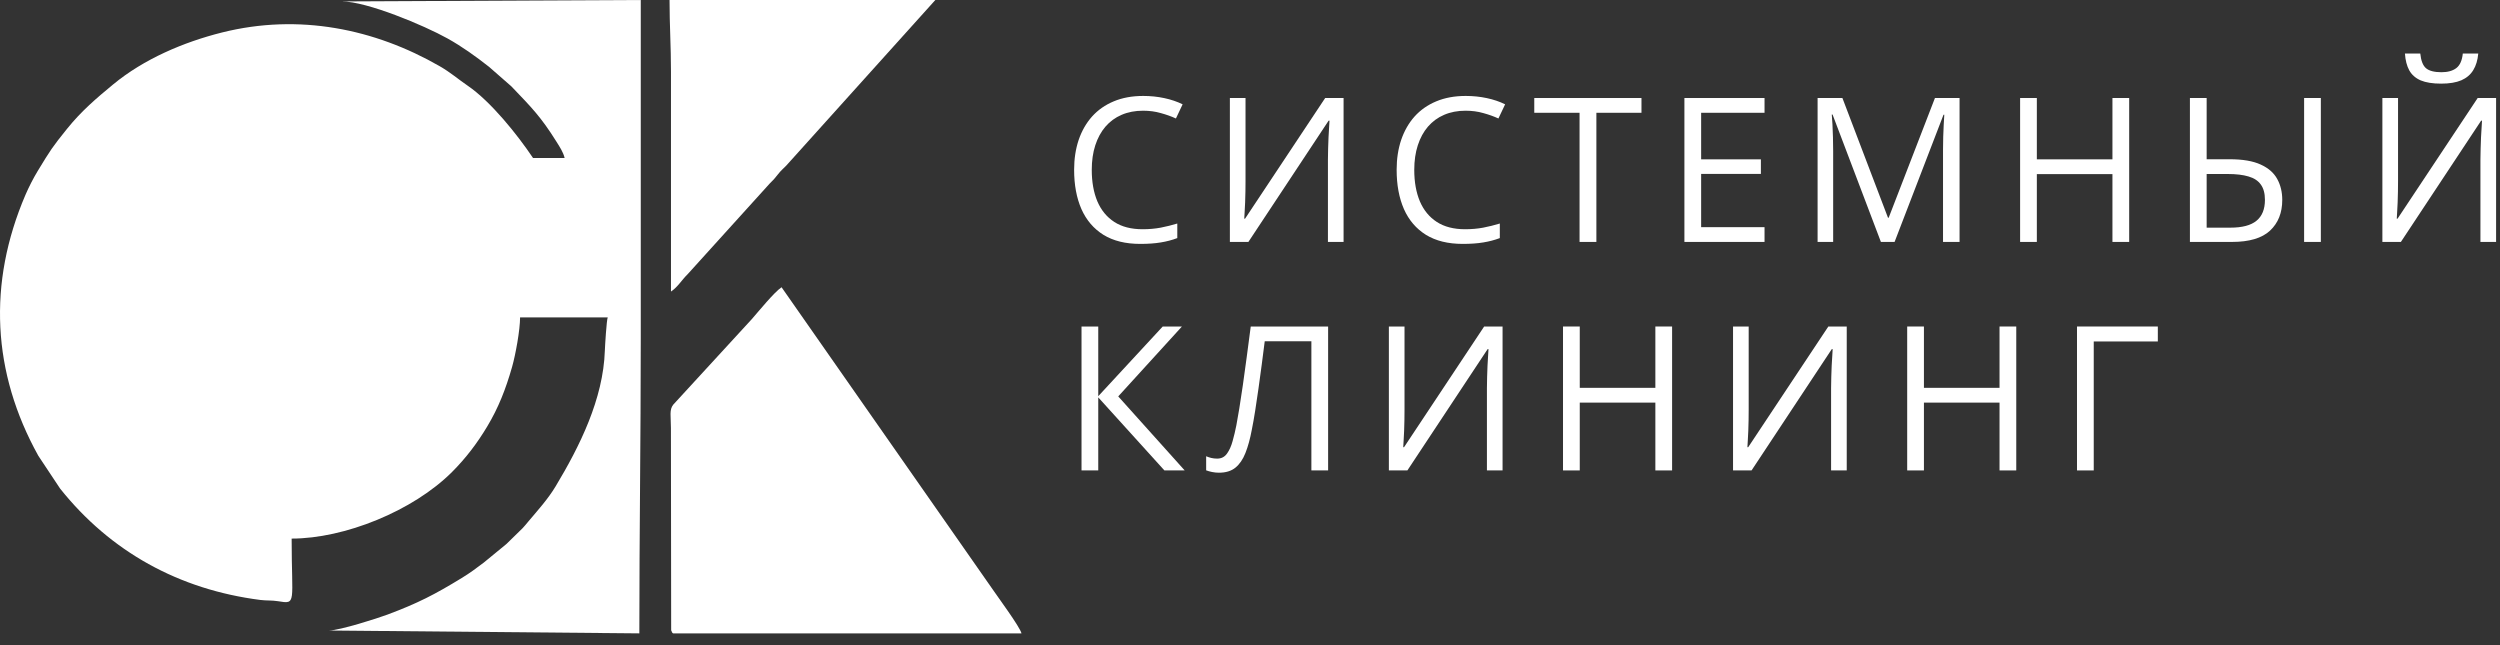
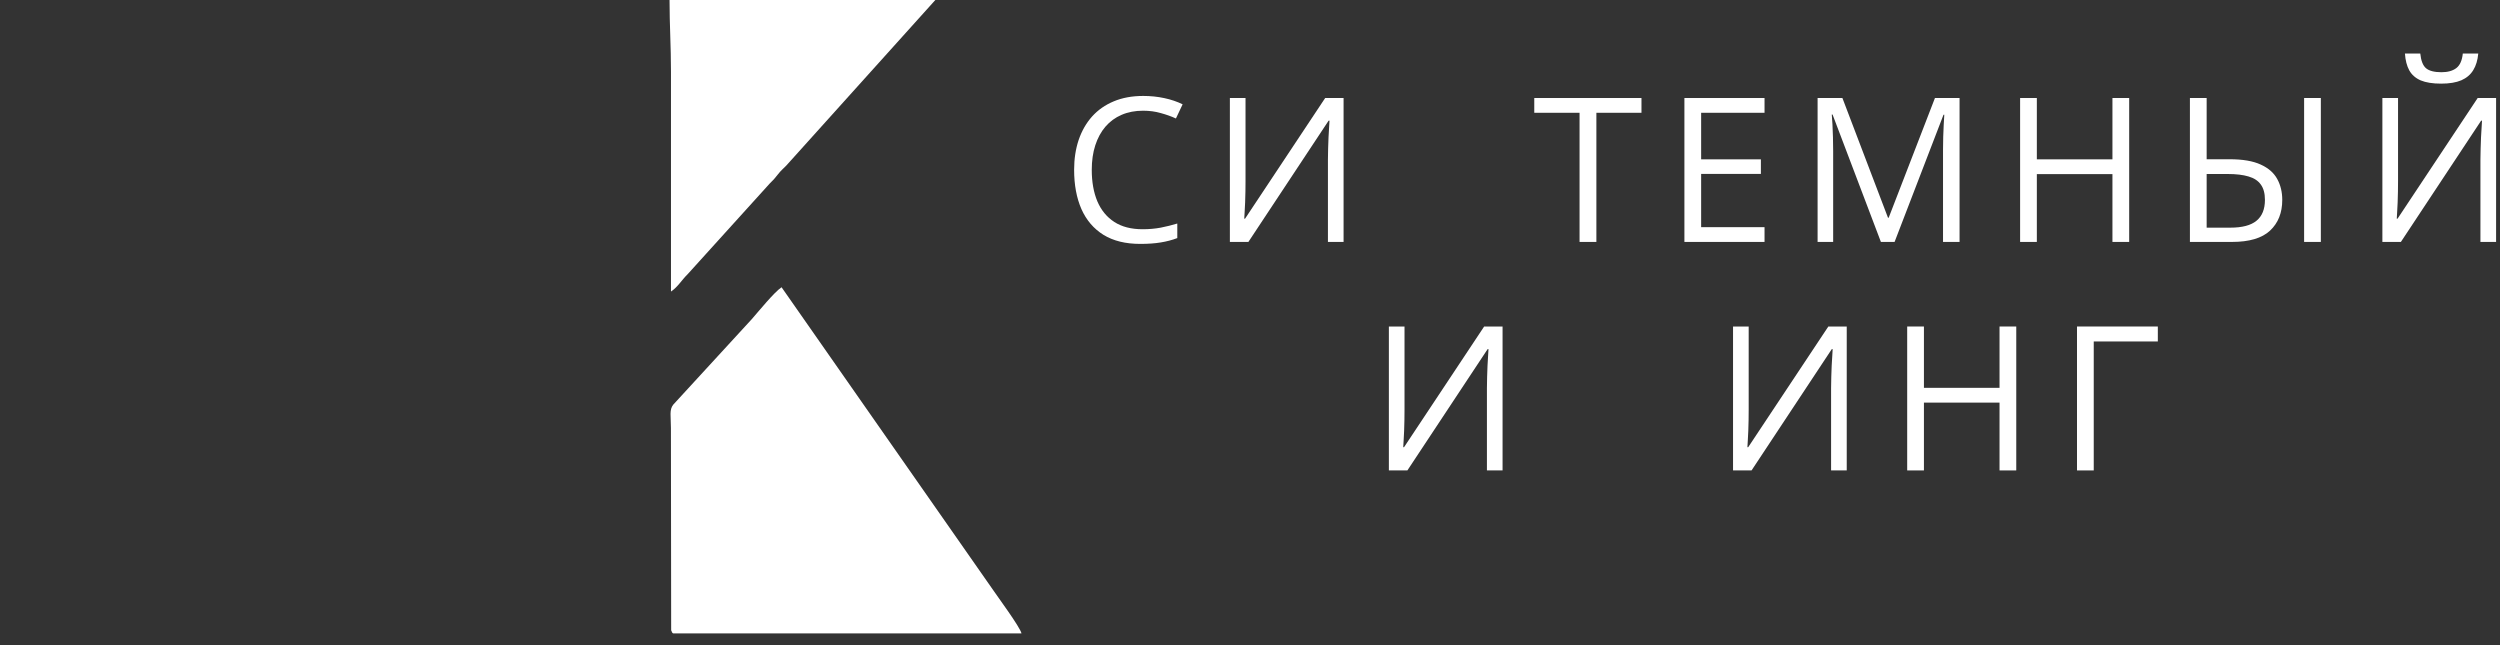
<svg xmlns="http://www.w3.org/2000/svg" width="186" height="48" viewBox="0 0 186 48" fill="none">
  <rect x="0" y="0" width="186" height="48" fill="#333333" stroke="none" />
  <path d="M85.043 8.237C84.452 8.237 83.919 8.339 83.446 8.544C82.977 8.745 82.577 9.038 82.245 9.423C81.918 9.804 81.666 10.266 81.49 10.808C81.314 11.35 81.227 11.96 81.227 12.639C81.227 13.537 81.366 14.318 81.644 14.982C81.927 15.642 82.347 16.152 82.904 16.513C83.465 16.875 84.166 17.055 85.006 17.055C85.484 17.055 85.934 17.016 86.353 16.938C86.778 16.855 87.191 16.752 87.591 16.63V17.714C87.201 17.861 86.79 17.968 86.361 18.037C85.931 18.11 85.421 18.146 84.83 18.146C83.741 18.146 82.831 17.922 82.098 17.473C81.371 17.019 80.824 16.379 80.457 15.554C80.096 14.729 79.915 13.754 79.915 12.631C79.915 11.821 80.028 11.081 80.252 10.412C80.482 9.738 80.814 9.157 81.249 8.669C81.688 8.181 82.225 7.805 82.86 7.541C83.499 7.272 84.232 7.138 85.057 7.138C85.599 7.138 86.122 7.192 86.624 7.299C87.127 7.407 87.582 7.561 87.987 7.761L87.489 8.815C87.147 8.659 86.771 8.525 86.361 8.413C85.956 8.295 85.516 8.237 85.043 8.237Z" fill="white" />
  <path d="M91.503 7.292H92.667V13.481C92.667 13.715 92.665 13.972 92.66 14.25C92.655 14.523 92.648 14.792 92.638 15.056C92.628 15.319 92.616 15.559 92.601 15.773C92.592 15.988 92.582 16.154 92.572 16.271H92.631L98.593 7.292H99.962V18H98.798V11.884C98.798 11.626 98.802 11.352 98.812 11.064C98.822 10.771 98.832 10.488 98.842 10.214C98.856 9.941 98.871 9.697 98.885 9.482C98.9 9.262 98.91 9.094 98.915 8.977H98.849L92.88 18H91.503V7.292Z" fill="white" />
-   <path d="M109.037 8.237C108.446 8.237 107.914 8.339 107.441 8.544C106.972 8.745 106.571 9.038 106.239 9.423C105.912 9.804 105.661 10.266 105.485 10.808C105.309 11.35 105.221 11.96 105.221 12.639C105.221 13.537 105.36 14.318 105.639 14.982C105.922 15.642 106.342 16.152 106.899 16.513C107.46 16.875 108.161 17.055 109.001 17.055C109.479 17.055 109.928 17.016 110.348 16.938C110.773 16.855 111.186 16.752 111.586 16.63V17.714C111.195 17.861 110.785 17.968 110.356 18.037C109.926 18.11 109.416 18.146 108.825 18.146C107.736 18.146 106.825 17.922 106.093 17.473C105.365 17.019 104.818 16.379 104.452 15.554C104.091 14.729 103.91 13.754 103.91 12.631C103.91 11.821 104.023 11.081 104.247 10.412C104.477 9.738 104.809 9.157 105.243 8.669C105.683 8.181 106.22 7.805 106.855 7.541C107.494 7.272 108.227 7.138 109.052 7.138C109.594 7.138 110.116 7.192 110.619 7.299C111.122 7.407 111.576 7.561 111.982 7.761L111.483 8.815C111.142 8.659 110.766 8.525 110.356 8.413C109.95 8.295 109.511 8.237 109.037 8.237Z" fill="white" />
  <path d="M118.771 18H117.519V8.391H114.15V7.292H122.126V8.391H118.771V18Z" fill="white" />
  <path d="M131.281 18H125.32V7.292H131.281V8.391H126.565V11.855H131.01V12.939H126.565V16.901H131.281V18Z" fill="white" />
  <path d="M139.939 18L136.343 8.522H136.284C136.304 8.723 136.321 8.967 136.335 9.255C136.35 9.543 136.362 9.858 136.372 10.2C136.382 10.537 136.387 10.881 136.387 11.232V18H135.229V7.292H137.075L140.466 16.198H140.518L143.96 7.292H145.791V18H144.561V11.145C144.561 10.827 144.565 10.51 144.575 10.192C144.585 9.87 144.597 9.567 144.612 9.284C144.626 8.996 144.641 8.747 144.656 8.537H144.597L140.957 18H139.939Z" fill="white" />
  <path d="M158.411 18H157.166V12.954H151.541V18H150.296V7.292H151.541V11.855H157.166V7.292H158.411V18Z" fill="white" />
  <path d="M162.93 18V7.292H164.175V11.848H165.889C166.856 11.848 167.625 11.979 168.196 12.243C168.768 12.502 169.178 12.861 169.427 13.32C169.676 13.774 169.8 14.291 169.8 14.873C169.8 15.83 169.498 16.591 168.892 17.158C168.292 17.719 167.347 18 166.058 18H162.93ZM164.175 16.938H165.933C166.817 16.938 167.466 16.767 167.881 16.425C168.301 16.084 168.511 15.566 168.511 14.873C168.511 14.389 168.409 14.008 168.204 13.73C168.004 13.447 167.698 13.247 167.288 13.129C166.883 13.007 166.37 12.946 165.75 12.946H164.175V16.938ZM171.426 18V7.292H172.671V18H171.426Z" fill="white" />
  <path d="M177.249 7.292H178.414V13.481C178.414 13.715 178.412 13.972 178.407 14.25C178.402 14.523 178.394 14.792 178.385 15.056C178.375 15.319 178.363 15.559 178.348 15.773C178.338 15.988 178.329 16.154 178.319 16.271H178.377L184.339 7.292H185.709V18H184.544V11.884C184.544 11.626 184.549 11.352 184.559 11.064C184.569 10.771 184.579 10.488 184.588 10.214C184.603 9.941 184.618 9.697 184.632 9.482C184.647 9.262 184.657 9.094 184.662 8.977H184.596L178.626 18H177.249V7.292ZM184.383 3.981C184.339 4.475 184.215 4.887 184.01 5.219C183.809 5.551 183.514 5.803 183.123 5.974C182.733 6.14 182.232 6.223 181.622 6.223C180.992 6.223 180.484 6.142 180.099 5.981C179.718 5.815 179.434 5.566 179.249 5.234C179.068 4.902 178.961 4.484 178.927 3.981H180.069C180.123 4.519 180.267 4.885 180.501 5.08C180.736 5.275 181.117 5.373 181.644 5.373C182.113 5.373 182.481 5.271 182.75 5.065C183.018 4.86 183.18 4.499 183.233 3.981H184.383Z" fill="white" />
-   <path d="M88.141 35H86.632L81.71 29.565V35H80.465V24.292H81.71V29.477L86.507 24.292H87.936L83.197 29.492L88.141 35Z" fill="white" />
-   <path d="M98.812 35H97.567V25.391H94.096C94.027 25.938 93.954 26.509 93.876 27.105C93.798 27.7 93.717 28.294 93.634 28.884C93.551 29.475 93.468 30.034 93.385 30.561C93.302 31.089 93.219 31.558 93.136 31.968C93.009 32.647 92.85 33.225 92.66 33.704C92.474 34.177 92.225 34.541 91.913 34.795C91.605 35.044 91.198 35.169 90.69 35.169C90.519 35.169 90.348 35.151 90.177 35.117C90.011 35.083 89.865 35.041 89.738 34.993V33.945C89.85 33.994 89.974 34.036 90.111 34.07C90.253 34.104 90.402 34.121 90.558 34.121C90.865 34.121 91.107 33.999 91.283 33.755C91.464 33.506 91.605 33.191 91.708 32.81C91.815 32.429 91.908 32.039 91.986 31.638C92.05 31.306 92.123 30.886 92.206 30.378C92.289 29.871 92.377 29.294 92.469 28.65C92.562 28 92.657 27.307 92.755 26.57C92.858 25.832 92.958 25.073 93.055 24.292H98.812V35Z" fill="white" />
  <path d="M103.332 24.292H104.496V30.481C104.496 30.715 104.494 30.972 104.489 31.25C104.484 31.523 104.477 31.792 104.467 32.056C104.457 32.319 104.445 32.559 104.43 32.773C104.421 32.988 104.411 33.154 104.401 33.272H104.46L110.421 24.292H111.791V35H110.627V28.884C110.627 28.625 110.631 28.352 110.641 28.064C110.651 27.771 110.661 27.488 110.671 27.214C110.685 26.941 110.7 26.697 110.714 26.482C110.729 26.262 110.739 26.094 110.744 25.977H110.678L104.709 35H103.332V24.292Z" fill="white" />
-   <path d="M124.404 35H123.159V29.954H117.534V35H116.288V24.292H117.534V28.855H123.159V24.292H124.404V35Z" fill="white" />
  <path d="M128.938 24.292H130.102V30.481C130.102 30.715 130.1 30.972 130.095 31.25C130.09 31.523 130.083 31.792 130.073 32.056C130.063 32.319 130.051 32.559 130.036 32.773C130.027 32.988 130.017 33.154 130.007 33.272H130.066L136.028 24.292H137.397V35H136.233V28.884C136.233 28.625 136.238 28.352 136.247 28.064C136.257 27.771 136.267 27.488 136.277 27.214C136.291 26.941 136.306 26.697 136.321 26.482C136.335 26.262 136.345 26.094 136.35 25.977H136.284L130.315 35H128.938V24.292Z" fill="white" />
  <path d="M150.01 35H148.765V29.954H143.14V35H141.895V24.292H143.14V28.855H148.765V24.292H150.01V35Z" fill="white" />
  <path d="M160.542 24.292V25.405H155.774V35H154.529V24.292H160.542Z" fill="white" />
-   <path fill-rule="evenodd" clip-rule="evenodd" d="M25.44 0.107C27.306 0.107 31.561 1.896 33.277 2.851C34.385 3.467 35.397 4.196 36.389 4.976L38.042 6.422C39.528 7.974 40.236 8.677 41.402 10.544C41.631 10.91 41.908 11.324 42.008 11.754H39.657C38.51 10.043 36.526 7.554 34.784 6.367C34.089 5.894 33.529 5.393 32.704 4.92C27.872 2.144 22.241 0.984 16.525 2.415C13.646 3.135 10.69 4.403 8.419 6.28C7.167 7.315 6.059 8.255 4.989 9.583C3.882 10.959 3.771 11.136 2.798 12.735C2.49 13.241 2.136 13.931 1.892 14.502C-0.927 21.082 -0.586 27.722 2.85 33.908L4.471 36.349C8.212 41.044 13.317 43.865 19.375 44.637C19.841 44.696 20.213 44.654 20.677 44.729C22.091 44.961 21.698 44.898 21.698 40.071C25.621 40.071 30.721 38.025 33.631 35.116C34.651 34.097 35.499 32.982 36.242 31.742C37.086 30.336 37.624 28.963 38.1 27.295C38.356 26.398 38.694 24.542 38.694 23.615H45.215C45.132 23.788 45.012 25.739 45.001 26.073C44.889 29.689 43.112 33.235 41.334 36.191C40.769 37.13 40.025 37.952 39.326 38.779L39.083 39.07C38.977 39.194 38.99 39.182 38.882 39.296L37.693 40.459C37.677 40.474 37.652 40.494 37.636 40.508L35.992 41.857C35.394 42.303 35.02 42.596 34.357 43.001C32.342 44.233 31.09 44.878 28.845 45.719C28.077 46.006 25.311 46.891 24.478 46.91L47.567 47.123C47.567 39.709 47.673 32.633 47.673 25.218V0L25.44 0.107Z" fill="white" />
  <path fill-rule="evenodd" clip-rule="evenodd" d="M75.999 47.123C75.887 46.644 74.229 44.405 73.841 43.831L58.148 21.371C57.595 21.741 56.438 23.17 55.929 23.748L50.096 30.099C49.78 30.483 49.917 30.97 49.917 31.843L49.935 46.892C49.987 47.034 50.019 47.097 50.082 47.123H75.999Z" fill="white" />
  <path fill-rule="evenodd" clip-rule="evenodd" d="M49.921 21.692C50.434 21.348 50.711 20.839 51.177 20.383L57.27 13.651C57.551 13.375 57.627 13.298 57.876 12.975C58.101 12.684 58.256 12.571 58.501 12.317L69.589 0H49.814C49.814 1.889 49.921 3.427 49.921 5.343V21.692Z" fill="white" />
</svg>